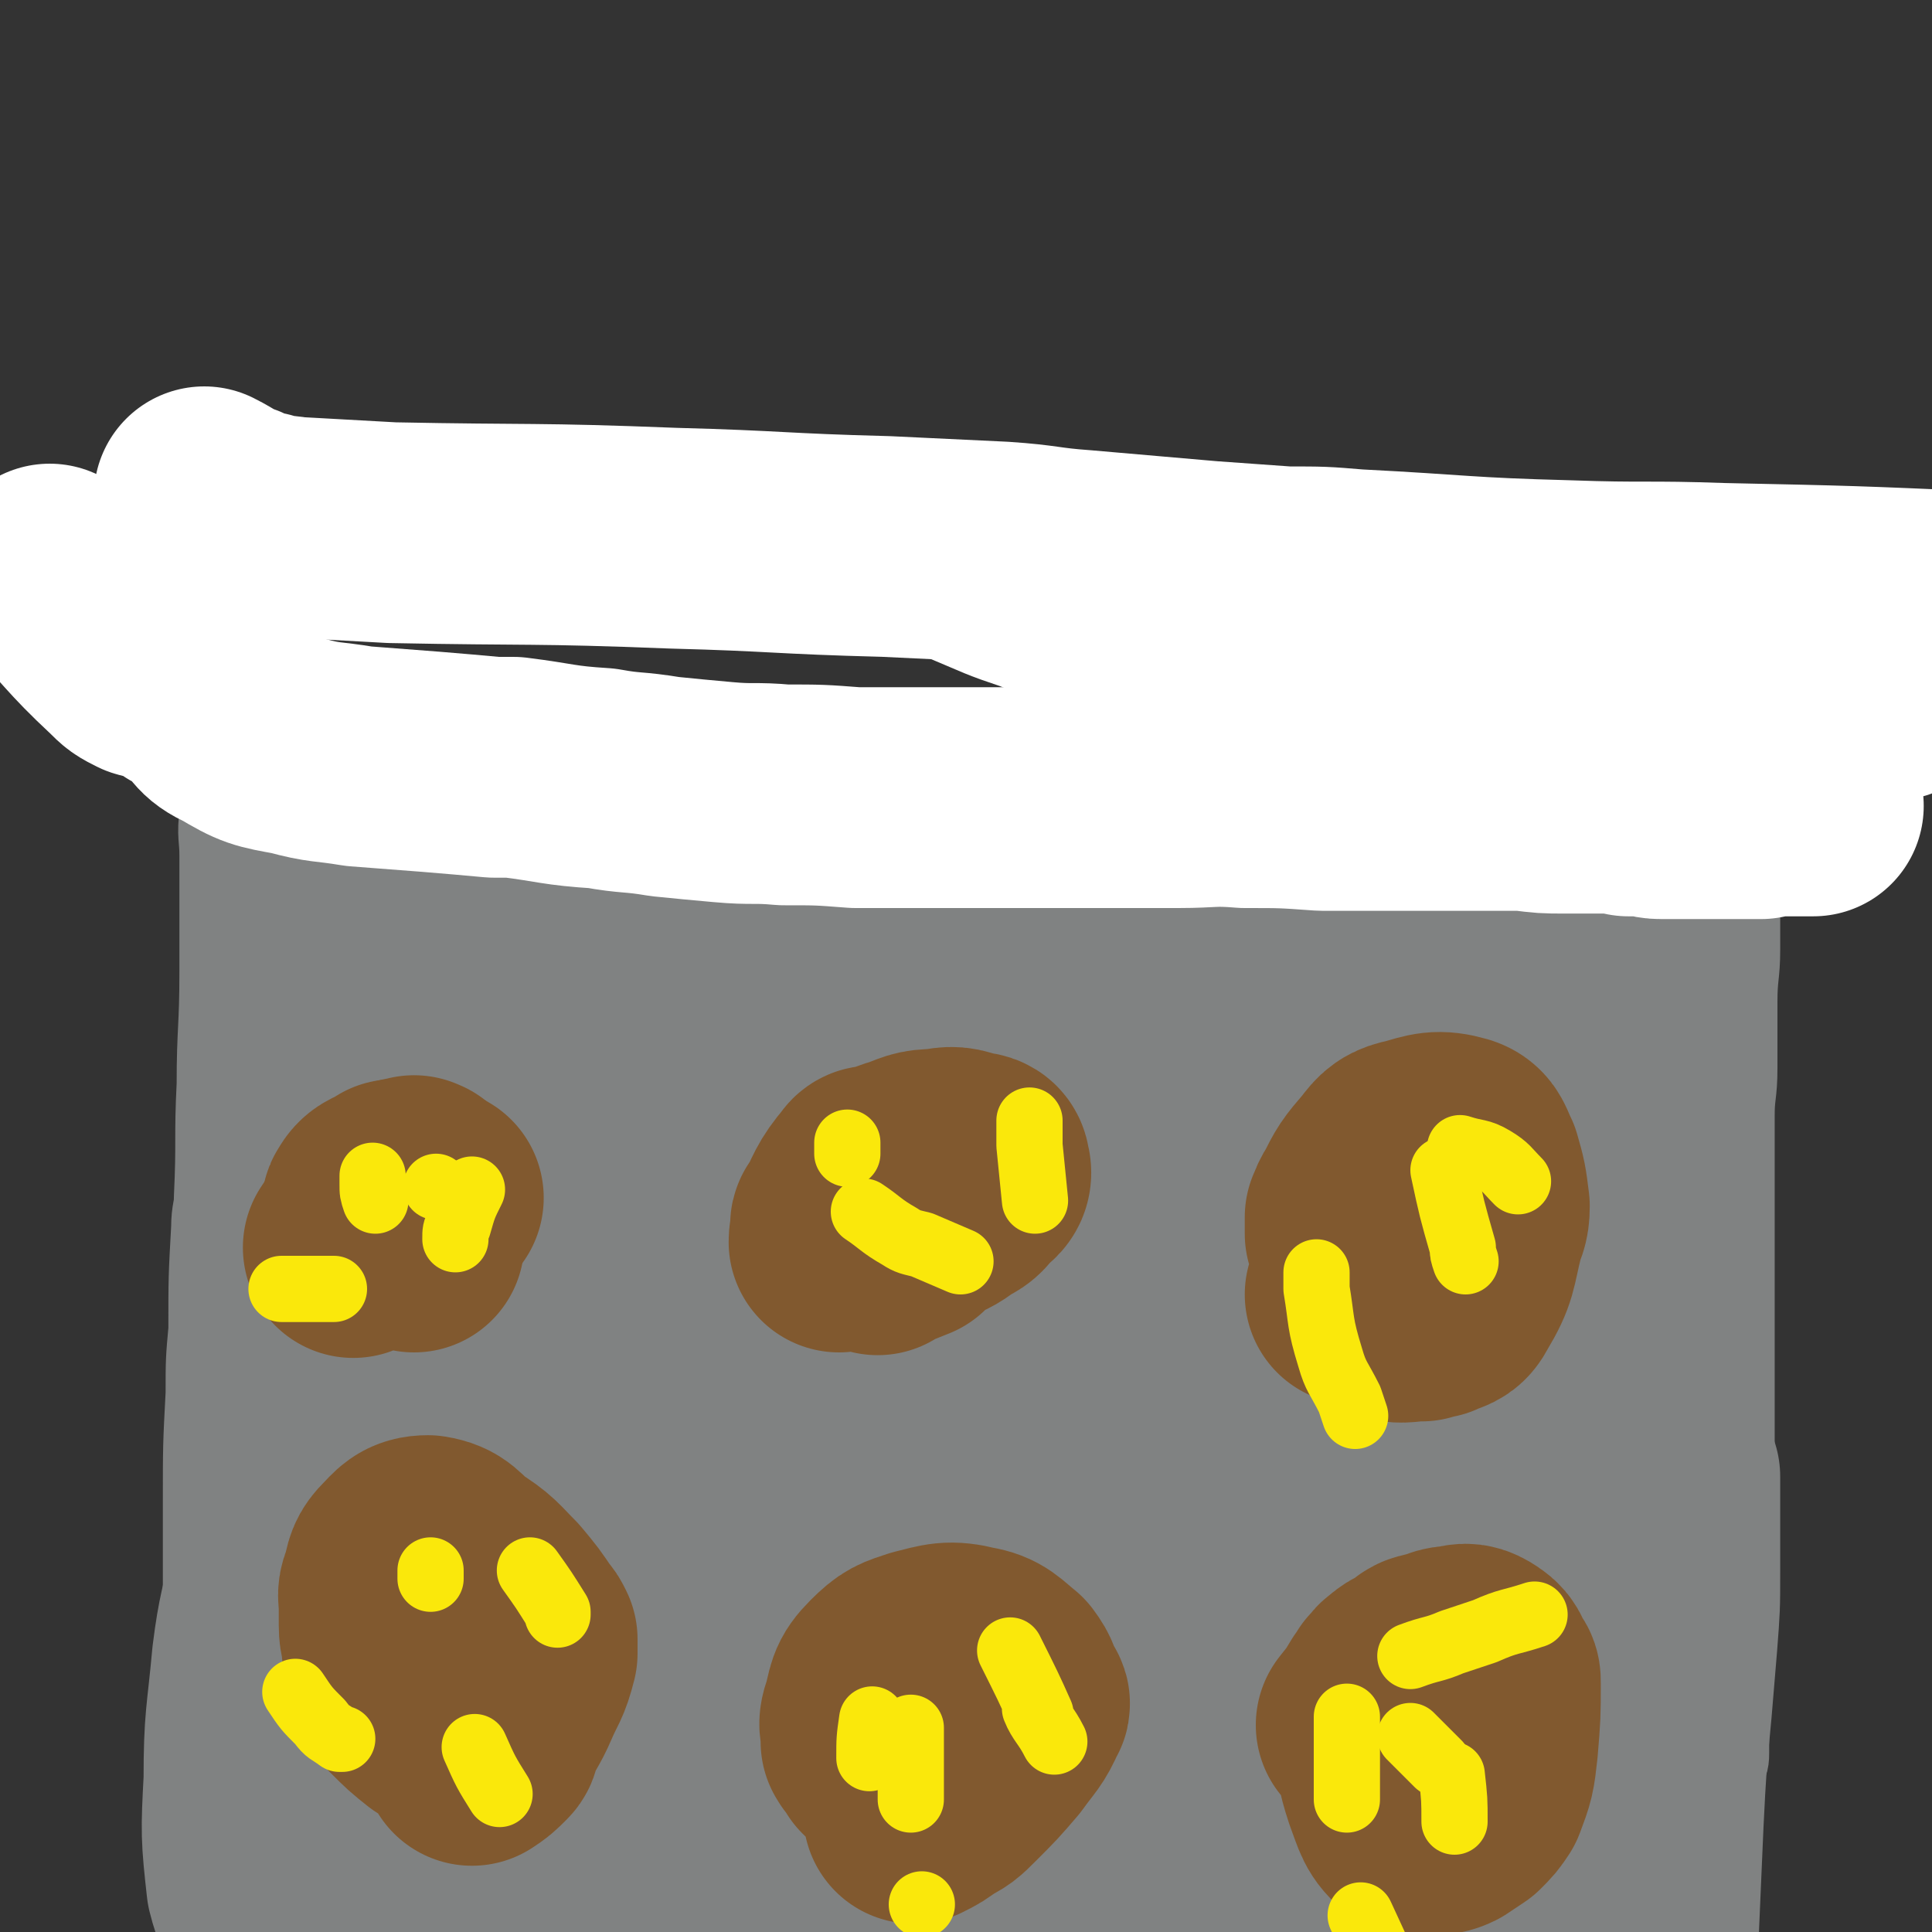
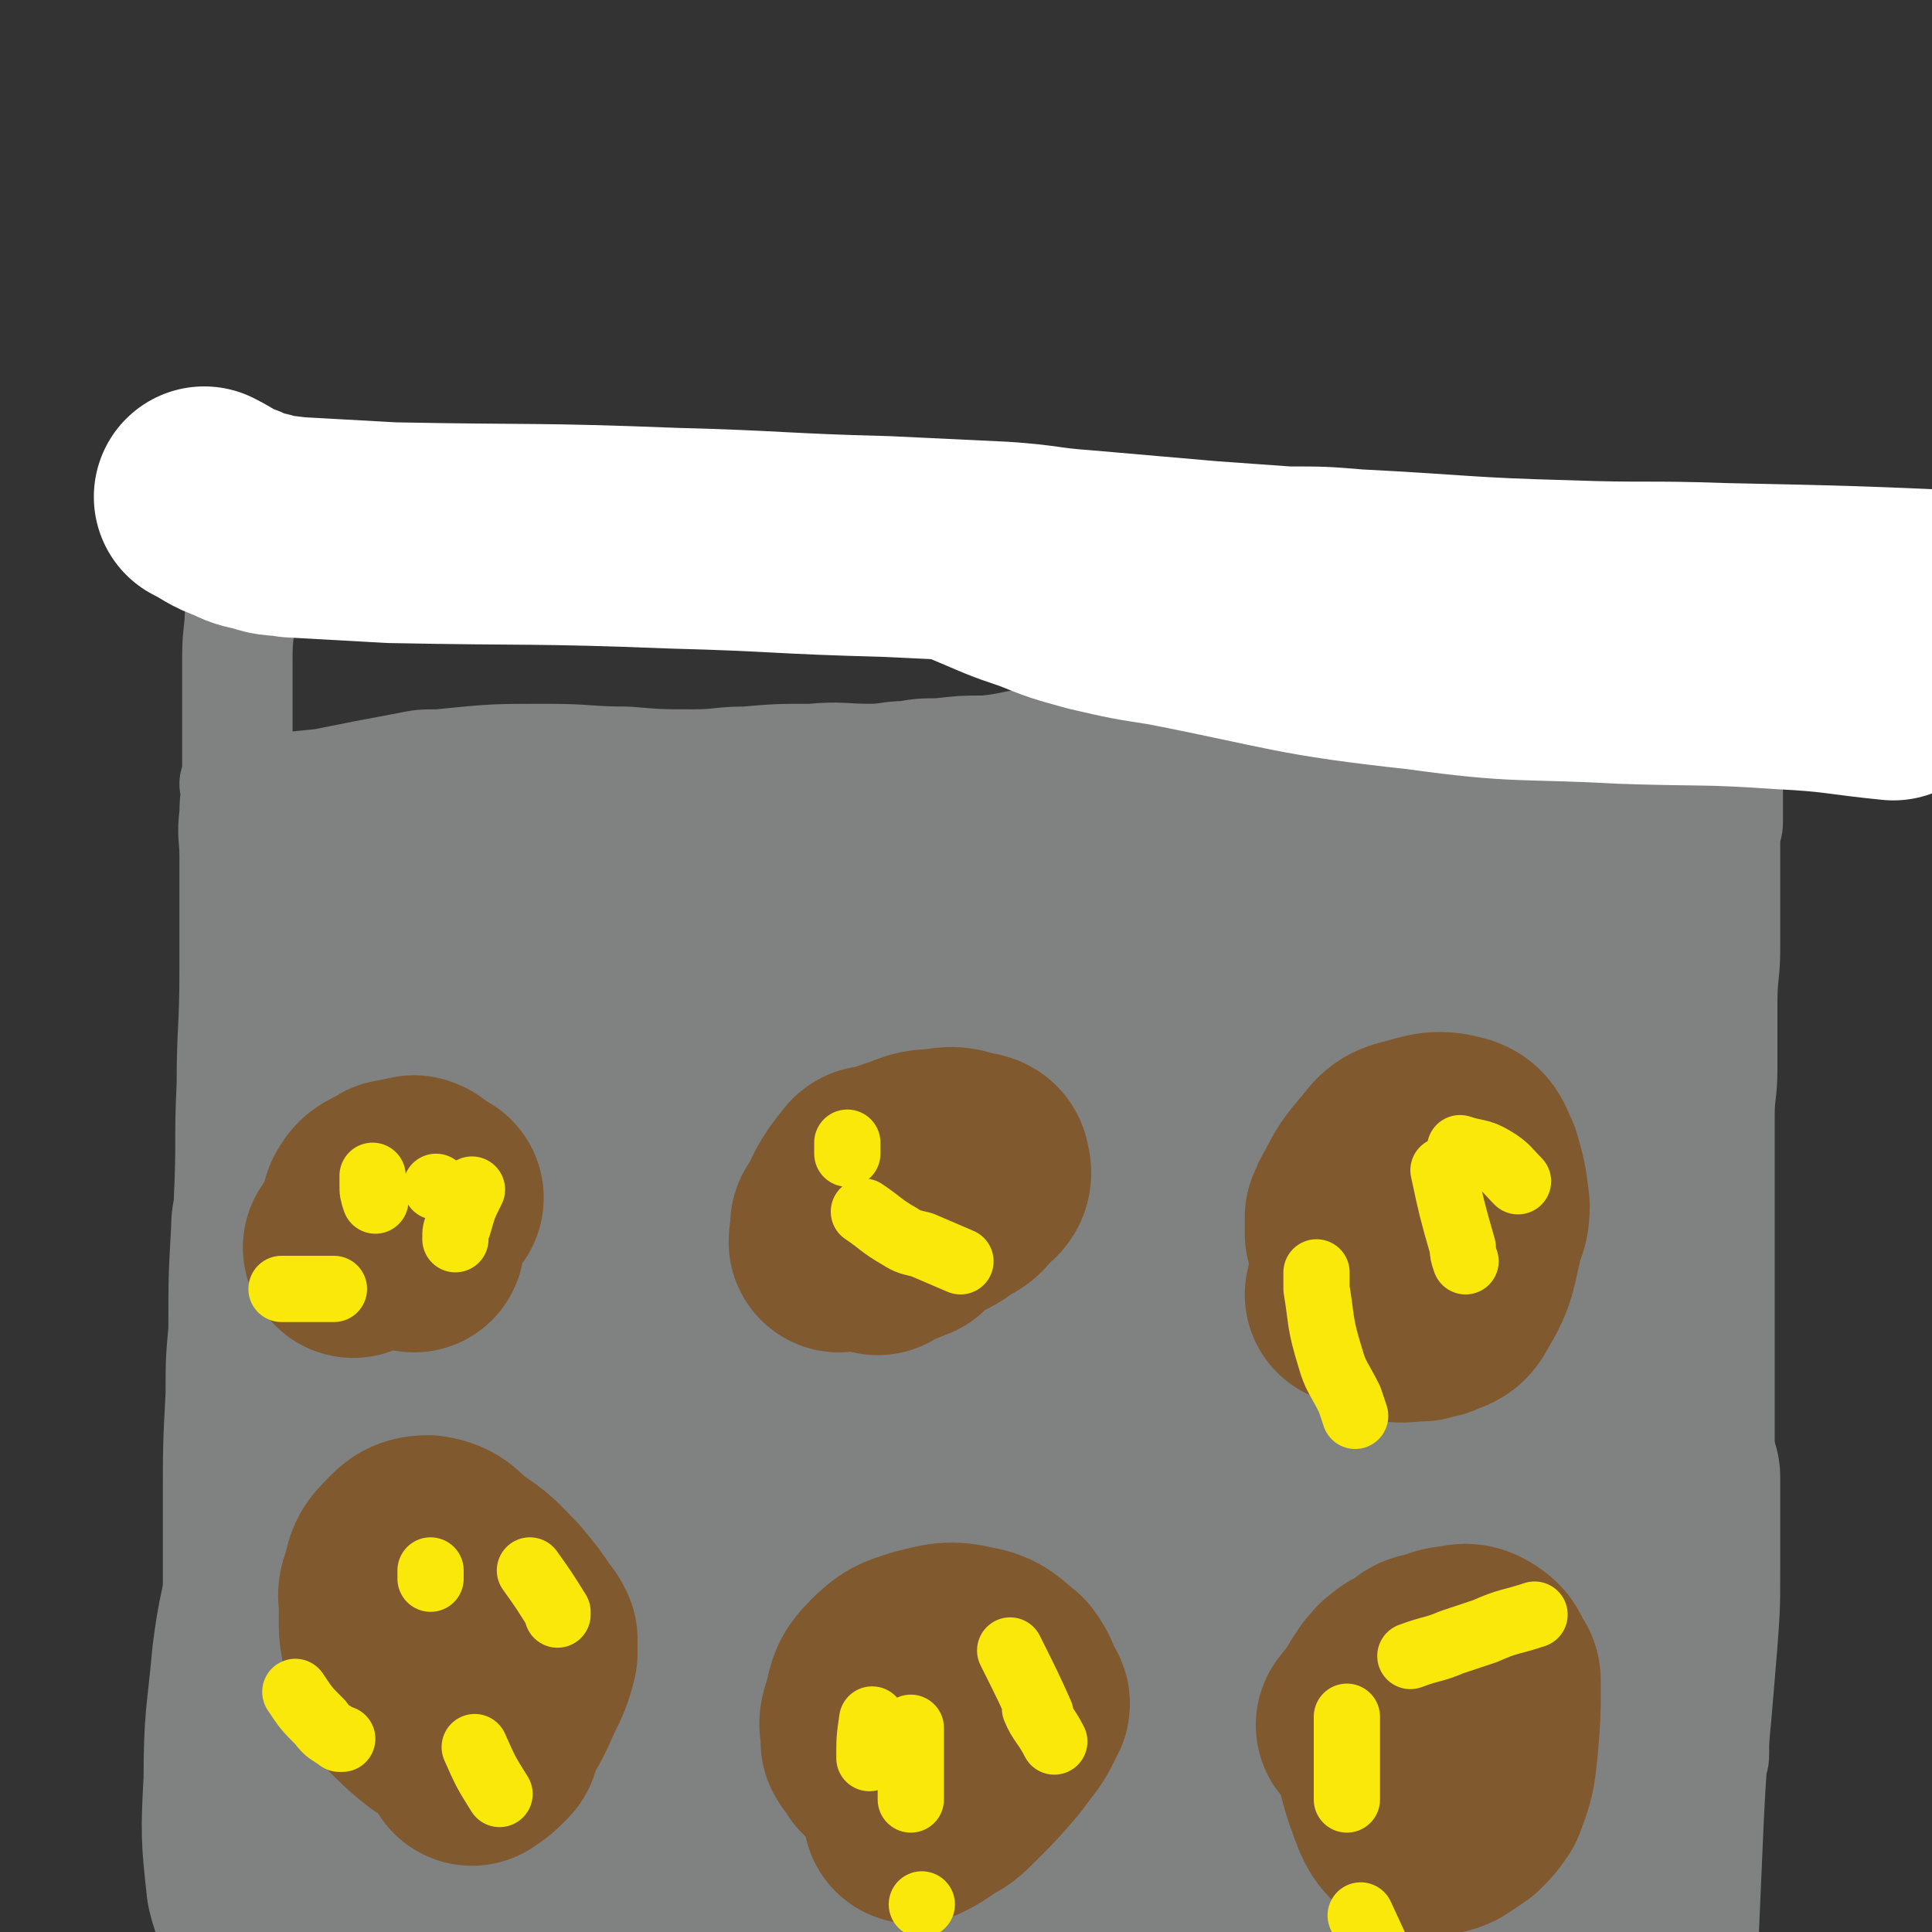
<svg xmlns="http://www.w3.org/2000/svg" viewBox="0 0 700 700" version="1.1">
  <rect x="0" y="0" width="700" height="700" fill="#333333" stroke="none" />
  <g fill="none" stroke="#808282" stroke-width="40" stroke-linecap="round" stroke-linejoin="round">
    <path d="M87,212c0,0 0,0 0,0 0,0 0,0 0,0 0,0 0,0 0,0 0,0 0,0 0,0 0,0 0,0 0,0 0,0 0,0 0,0 0,0 0,0 0,0 0,0 0,0 0,0 0,0 0,0 0,0 0,0 0,0 0,0 0,0 0,0 0,0 0,0 0,0 0,0 0,4 0,4 0,8 0,9 -1,9 -1,18 0,6 0,6 0,13 0,8 0,8 0,15 0,7 0,7 0,14 0,8 -1,8 -1,15 -1,8 0,8 0,15 0,7 0,7 0,14 0,14 0,14 0,28 0,21 -1,21 -1,41 -1,20 0,20 -1,41 0,5 -1,5 -1,11 -1,18 -1,18 -1,37 -1,11 -1,11 -1,23 -1,19 -1,19 -1,39 0,13 0,13 0,27 0,8 0,8 0,15 0,6 0,6 0,11 0,5 0,5 0,10 0,4 -1,4 -1,8 0,2 0,2 0,5 0,3 0,3 0,6 0,2 0,2 0,5 0,1 -1,2 0,3 10,8 11,8 22,14 12,5 13,5 26,7 12,2 13,-1 25,1 12,3 12,5 24,8 8,2 9,1 18,1 3,1 3,1 6,1 12,0 12,0 23,1 22,1 22,2 45,2 12,1 12,0 24,0 9,0 9,0 18,0 10,0 10,0 21,0 12,1 12,1 25,1 7,1 7,1 14,1 9,0 9,-1 19,-1 12,1 12,1 23,2 12,1 12,1 23,2 10,1 10,1 19,2 5,1 5,1 10,1 4,1 4,0 9,0 6,0 6,0 13,0 7,0 7,0 13,0 6,0 6,0 12,0 4,0 4,0 7,0 3,0 3,0 6,0 2,0 2,0 5,0 3,0 3,1 7,0 6,0 6,0 12,0 8,-1 8,-1 16,-3 8,-1 7,-2 15,-4 6,-2 6,-1 12,-3 5,-2 5,-1 9,-4 4,-3 3,-4 6,-8 2,-3 3,-3 5,-7 2,-2 2,-3 5,-5 1,-1 1,-1 3,-2 0,0 1,0 2,-1 0,0 0,0 0,-1 1,-2 1,-2 1,-4 0,-4 0,-4 0,-7 0,-3 -1,-3 -1,-6 0,-2 0,-2 0,-5 0,-5 0,-5 0,-9 0,-9 1,-9 1,-18 1,-9 1,-9 1,-17 1,-15 1,-15 1,-30 0,-3 0,-3 0,-6 0,-4 0,-4 0,-7 0,-7 0,-7 0,-14 0,-9 0,-9 0,-18 0,-9 0,-9 0,-18 0,-16 0,-16 0,-31 0,-12 0,-12 0,-24 0,-10 0,-10 0,-21 0,-8 1,-8 1,-17 0,-3 0,-3 0,-6 0,-9 0,-9 0,-18 0,-10 1,-10 1,-19 0,-9 0,-9 0,-17 0,-5 0,-5 0,-10 0,-5 0,-5 0,-9 0,-3 0,-3 0,-6 0,-2 1,-2 1,-4 0,-3 0,-3 0,-6 0,-5 0,-5 0,-10 0,-4 0,-4 0,-7 0,-3 0,-3 0,-5 0,0 0,0 0,-1 0,-1 0,-1 0,-1 0,0 0,0 0,0 -1,0 -1,0 -3,0 -2,0 -2,0 -3,0 -7,-2 -7,-2 -15,-4 -9,-2 -10,-1 -19,-4 -10,-2 -10,-3 -19,-5 -15,-3 -16,-3 -31,-3 -18,-1 -18,0 -36,1 -24,2 -24,2 -48,5 -20,3 -20,4 -40,7 -13,2 -13,2 -25,3 -5,1 -5,1 -11,1 -9,1 -9,2 -19,3 -8,0 -8,0 -17,1 -6,0 -6,0 -12,1 -6,0 -6,1 -13,1 -10,0 -10,-1 -21,0 -12,0 -12,0 -24,1 -9,0 -9,1 -19,1 -12,0 -12,0 -24,-1 -14,0 -14,-1 -29,-1 -19,0 -19,0 -39,2 -6,0 -6,0 -11,1 -16,3 -16,3 -31,6 -10,1 -10,1 -19,2 -5,0 -5,0 -10,-1 -2,0 -2,0 -3,-1 " />
    <path d="M153,383c0,0 0,0 0,0 -1,2 -1,2 -2,4 -2,17 -2,17 -4,34 -1,15 -1,15 -1,29 -1,15 0,15 -1,30 0,15 -1,15 -1,31 0,12 0,12 1,24 0,8 0,8 1,17 0,5 -2,13 0,11 3,-3 7,-10 10,-22 10,-34 9,-35 16,-71 11,-53 11,-53 20,-107 4,-19 4,-19 6,-37 1,-8 1,-8 2,-16 0,-1 0,-4 -1,-3 -10,18 -13,20 -21,41 -12,33 -12,34 -19,69 -8,48 -6,49 -10,98 -1,5 1,5 2,10 " />
  </g>
  <g fill="none" stroke="#808282" stroke-width="80" stroke-linecap="round" stroke-linejoin="round">
    <path d="M485,289c0,0 0,0 0,0 0,0 0,0 0,0 0,0 0,0 0,0 -2,10 -2,10 -4,20 -1,8 -1,8 -3,17 -2,12 -3,12 -5,24 -3,25 -3,25 -5,50 -3,39 -3,39 -4,78 0,18 0,18 1,36 1,15 1,15 2,30 1,6 1,6 1,12 2,13 2,13 5,25 1,5 1,5 3,11 1,2 1,4 3,4 5,1 7,1 11,-3 12,-10 14,-10 21,-25 17,-34 16,-35 26,-72 11,-39 9,-40 16,-79 2,-13 2,-13 3,-26 1,-5 0,-5 0,-11 0,-4 1,-4 1,-8 1,-16 0,-16 0,-32 0,-8 0,-8 0,-17 0,-6 0,-6 0,-11 0,-4 0,-4 0,-8 0,-3 0,-3 0,-5 0,-1 0,-3 0,-2 2,3 4,4 4,9 3,21 3,22 3,44 1,30 1,31 -1,61 -2,30 -3,30 -7,60 -4,27 -5,27 -9,55 0,5 0,6 0,12 0,14 -1,14 0,28 0,10 0,10 1,21 1,6 1,6 2,12 1,3 0,3 1,7 0,1 1,1 1,3 0,0 0,0 0,1 0,0 1,0 1,0 1,-3 1,-3 2,-6 3,-8 3,-8 6,-15 3,-6 2,-6 6,-11 1,-2 2,-4 3,-3 1,5 0,8 -1,16 0,6 0,6 -2,11 -2,7 -1,7 -5,14 -2,4 -3,4 -6,7 -3,2 -3,2 -6,3 -6,1 -7,0 -13,1 -9,1 -9,0 -18,2 -16,4 -16,5 -32,9 -13,4 -13,6 -26,8 -10,2 -10,1 -19,0 -11,0 -11,0 -22,-1 -9,0 -9,2 -18,1 -18,-4 -17,-5 -35,-10 -16,-4 -16,-4 -31,-8 -4,-2 -4,-2 -9,-2 -14,-2 -14,-2 -28,-4 -13,-2 -13,-2 -25,-3 -9,-1 -9,-1 -18,-2 -7,0 -7,1 -13,0 -5,0 -5,1 -9,0 -15,-2 -15,-4 -30,-6 -9,-1 -9,-1 -19,-1 -8,-1 -8,0 -17,0 -4,1 -4,0 -8,0 -2,0 -2,0 -4,0 0,0 0,0 0,0 " />
    <path d="M131,569c0,0 0,0 0,0 0,0 0,0 0,0 0,0 0,0 0,0 0,0 0,0 0,0 0,0 0,0 0,0 0,0 0,0 0,0 -2,7 -2,7 -4,15 0,2 -1,2 -1,4 0,3 0,3 0,6 -1,12 -2,12 -3,25 -1,14 -1,14 -1,28 0,11 0,11 0,22 0,10 0,10 0,19 0,12 0,12 0,23 0,6 0,6 0,12 0,3 0,3 0,6 0,1 -1,2 0,3 0,1 0,1 1,1 6,-2 6,-3 13,-6 22,-8 22,-7 44,-16 17,-6 16,-8 34,-13 21,-6 22,-4 44,-7 18,-2 18,-3 37,-3 17,-1 17,0 35,0 19,1 19,1 37,3 16,1 16,0 31,2 10,1 10,1 20,3 4,1 4,0 7,2 5,3 5,4 7,8 4,7 3,8 7,15 2,4 1,4 4,8 5,7 5,7 11,13 5,5 5,5 10,10 4,3 4,3 8,5 1,1 1,1 2,1 1,1 1,1 1,1 1,1 1,1 1,1 1,1 1,0 1,0 1,1 1,2 2,2 1,0 1,-2 2,-2 1,0 1,0 2,0 1,0 1,0 2,0 2,0 2,0 4,0 0,0 0,0 1,0 2,0 2,0 4,0 1,0 1,0 1,0 1,0 1,0 2,0 1,1 1,1 2,1 1,1 1,1 2,1 2,1 2,1 3,2 1,1 1,2 2,2 2,2 2,1 5,3 1,0 1,1 3,2 1,1 1,1 3,2 2,1 2,2 4,3 2,1 2,1 3,2 2,1 2,1 3,2 2,1 2,0 4,1 0,0 0,1 1,1 2,1 2,0 4,1 1,0 1,0 2,0 1,1 1,1 2,1 1,0 1,0 2,0 1,0 1,0 2,0 1,0 1,0 2,0 1,0 1,0 2,0 1,0 1,0 2,0 2,1 1,1 3,2 1,0 1,-1 2,-1 1,0 1,0 2,0 1,0 1,0 2,0 1,0 1,0 2,0 1,0 1,0 2,0 1,0 1,0 2,0 1,0 1,1 2,0 1,0 1,0 3,-1 1,0 1,0 2,0 0,-1 0,0 1,-1 1,0 1,0 2,-1 1,0 1,0 2,0 1,0 1,0 2,0 1,0 1,0 2,0 2,0 2,0 4,0 1,0 1,0 2,0 1,0 2,1 3,0 1,0 1,-1 2,-1 2,0 2,1 4,0 1,0 1,0 3,-1 0,-1 0,-1 1,-1 2,0 2,1 4,0 1,0 1,-1 2,-1 2,-1 2,-1 3,-1 1,-1 1,-2 2,-2 1,-1 2,-1 2,-2 1,-2 1,-2 1,-5 1,-2 1,-2 1,-4 1,-3 1,-3 1,-5 1,-3 0,-3 0,-6 0,-3 1,-3 0,-6 0,-3 0,-3 -1,-5 -1,-2 -1,-2 -3,-4 -2,-3 -1,-4 -3,-6 -2,-1 -2,-1 -3,-2 -5,-3 -5,-3 -10,-5 -10,-3 -10,-4 -19,-4 -18,-1 -18,1 -35,4 -16,2 -16,3 -31,6 -11,2 -11,2 -21,5 -9,3 -9,4 -18,7 -9,2 -9,1 -18,3 -7,2 -7,2 -13,3 -5,2 -5,1 -10,3 -2,0 -2,0 -5,1 -1,0 -1,-1 -3,-1 -1,1 -1,2 -3,2 -1,0 -1,-1 -3,-1 -2,1 -2,1 -3,2 -1,0 -1,0 -2,1 -1,0 -1,1 -2,1 0,0 0,0 -1,0 -1,0 -1,0 -1,0 -1,1 -1,1 -1,1 -1,0 -1,0 -2,0 0,1 1,1 0,1 0,1 0,0 -1,0 0,0 0,0 0,0 0,0 0,0 0,0 0,0 0,0 0,0 0,0 0,0 0,-1 1,-1 2,0 2,-1 0,0 -1,-1 -1,-1 1,-1 2,-1 3,-3 3,-1 3,-1 5,-3 5,-3 5,-3 10,-6 4,-3 4,-2 8,-5 5,-3 5,-4 9,-7 8,-7 9,-7 16,-14 11,-12 13,-11 21,-25 15,-26 15,-26 25,-54 12,-29 11,-29 19,-60 8,-29 8,-29 14,-59 8,-37 6,-37 12,-75 2,-8 1,-8 2,-16 2,-12 2,-12 3,-25 1,-10 1,-10 2,-19 0,-12 0,-12 0,-23 0,-8 0,-8 0,-15 0,-5 1,-5 1,-9 1,-4 1,-4 1,-7 1,-2 1,-2 2,-4 1,-2 1,-2 2,-5 0,-1 0,-2 1,-3 1,-1 1,-1 1,-1 1,-1 1,-2 1,-1 1,1 1,2 1,4 1,6 0,6 1,12 0,21 1,21 1,41 1,31 1,31 2,61 1,37 1,37 2,73 1,23 0,23 1,45 1,13 1,13 2,25 0,20 -1,20 -1,41 0,8 1,8 0,17 0,2 0,3 -1,4 0,1 -1,0 -1,-1 -1,-5 -2,-6 -2,-12 0,-22 1,-22 1,-45 0,-36 1,-36 0,-71 -1,-35 -1,-35 -3,-71 0,-10 0,-10 -1,-19 0,-9 0,-9 0,-18 1,-21 1,-21 1,-43 1,-11 1,-11 2,-22 0,-13 1,-13 2,-26 0,-7 0,-8 1,-15 1,-3 1,-3 1,-6 0,-1 1,-2 0,-2 0,-1 -1,-1 -1,0 -3,1 -3,1 -5,3 -10,6 -9,6 -19,13 -15,12 -17,9 -31,23 -13,13 -13,14 -21,30 -16,33 -14,34 -26,69 -13,35 -13,35 -23,71 -6,24 -5,25 -10,50 -3,15 -3,15 -6,30 -2,12 -2,12 -4,23 -3,17 -3,17 -5,35 -2,14 -2,14 -4,29 0,5 0,11 0,9 1,-3 2,-10 3,-19 9,-50 9,-50 18,-101 5,-34 5,-34 9,-68 4,-29 5,-29 8,-58 2,-12 1,-12 2,-25 1,-10 1,-10 1,-20 1,-13 1,-13 1,-26 1,-7 3,-17 0,-15 -6,4 -10,13 -17,27 -17,30 -18,29 -30,61 -26,63 -26,63 -46,128 -11,34 -11,34 -16,69 -4,23 -2,24 -1,48 0,8 0,8 2,15 2,6 1,12 5,12 6,1 12,-1 16,-10 25,-43 24,-46 41,-94 13,-37 12,-38 20,-77 7,-31 10,-31 9,-63 0,-34 -1,-35 -10,-67 -3,-12 -6,-11 -14,-22 -2,-4 -2,-6 -6,-7 -9,-2 -12,-3 -21,2 -28,19 -32,18 -53,46 -28,37 -25,41 -45,84 -8,16 -7,17 -11,34 -6,27 -7,27 -10,53 -1,13 0,14 2,27 1,10 1,11 5,20 6,16 3,19 14,32 10,12 14,23 27,18 24,-9 31,-18 46,-46 25,-47 20,-51 33,-104 7,-30 6,-31 7,-62 2,-26 4,-27 -2,-51 -5,-23 -5,-26 -19,-43 -10,-12 -14,-10 -30,-15 -9,-3 -10,-3 -19,0 -19,7 -22,6 -37,19 -23,20 -28,19 -41,46 -24,54 -21,57 -33,115 -11,54 -8,55 -13,110 -2,26 0,26 0,51 1,17 2,17 4,34 0,4 0,4 1,9 0,5 0,5 1,10 0,2 1,4 1,5 -1,0 -2,-1 -4,-2 -4,-4 -4,-4 -9,-8 -3,-3 -3,-3 -6,-6 -4,-3 -4,-3 -7,-5 -3,-3 -3,-3 -5,-6 -3,-2 -3,-2 -6,-5 -2,-2 -2,-2 -5,-4 -2,-2 -2,-3 -4,-5 -2,-1 -3,-1 -5,-3 -2,-1 -2,-2 -4,-3 -4,-2 -4,-2 -8,-3 -7,-2 -7,-1 -14,-2 -8,0 -8,0 -16,0 -6,0 -6,1 -13,0 -5,0 -5,-1 -9,-3 -3,-1 -3,-1 -5,-3 -3,-7 -4,-7 -6,-15 -2,-18 -2,-19 -1,-38 0,-22 1,-22 3,-44 2,-16 3,-16 6,-32 1,-7 1,-7 2,-15 4,-25 4,-25 8,-50 4,-23 5,-23 9,-45 3,-19 3,-19 5,-37 2,-9 2,-9 3,-18 0,-3 0,-3 0,-7 0,-8 0,-8 1,-16 0,-4 0,-4 0,-9 0,-3 0,-3 0,-7 0,-6 0,-6 0,-12 0,-3 0,-3 0,-7 0,-4 -1,-4 0,-8 0,-2 0,-3 1,-5 1,-2 2,-2 4,-2 4,-1 4,0 8,0 13,2 12,3 25,5 17,2 17,2 33,3 21,0 21,0 42,-1 27,-1 27,-2 54,-4 19,-2 19,-1 39,-2 6,0 6,0 12,0 16,-1 16,-1 32,-1 17,0 17,-1 34,1 14,1 14,1 27,3 8,1 8,1 16,2 5,1 5,2 10,4 2,0 2,-1 3,0 2,0 2,1 3,2 1,0 2,0 1,0 -1,-1 -1,-1 -3,-3 -2,-1 -1,-2 -4,-4 -9,-5 -9,-6 -19,-9 -13,-5 -14,-5 -27,-6 -22,-3 -22,-3 -44,-3 -21,-1 -21,1 -42,1 -14,1 -15,0 -29,1 -8,0 -8,0 -15,1 -21,0 -21,0 -41,1 -25,1 -25,1 -49,3 -16,1 -16,-1 -31,3 -7,2 -10,2 -13,8 -4,8 -2,10 -1,20 4,31 5,31 11,62 7,40 7,40 17,80 5,26 6,26 12,51 3,8 3,8 6,16 5,13 5,13 11,26 2,5 2,5 5,9 2,3 3,2 5,5 4,3 5,8 8,5 13,-9 15,-13 23,-30 10,-19 10,-20 14,-41 6,-30 5,-31 7,-61 0,-8 -2,-8 -3,-16 -1,-7 -1,-7 -3,-13 -4,-14 -3,-14 -9,-27 -4,-6 -5,-6 -10,-12 -2,-3 -3,-2 -5,-5 -5,-6 -5,-6 -10,-11 -5,-6 -5,-6 -11,-11 -3,-3 -5,-6 -6,-4 -5,4 -5,7 -6,15 -5,35 -7,35 -8,70 -2,42 -1,43 2,85 1,14 1,14 5,28 5,22 5,22 12,43 3,8 4,8 8,16 2,4 2,5 4,9 3,5 2,9 7,9 6,1 10,1 14,-6 21,-31 17,-35 36,-69 25,-45 26,-45 51,-89 17,-30 16,-31 35,-59 19,-29 21,-27 41,-55 8,-11 8,-12 15,-23 12,-20 11,-20 23,-40 4,-7 4,-7 8,-15 3,-5 3,-5 6,-11 5,-7 5,-7 9,-14 3,-5 3,-5 6,-9 0,-1 0,-2 0,-1 0,3 0,4 -2,8 -8,22 -6,23 -17,43 -18,36 -21,35 -41,69 -6,11 -6,11 -12,23 -10,20 -9,20 -19,41 -3,8 -4,8 -7,17 -3,6 -3,6 -5,13 -3,11 -5,11 -7,22 0,5 -1,9 3,9 16,-1 21,-2 38,-11 33,-16 35,-16 64,-39 27,-23 26,-25 50,-52 6,-7 6,-7 11,-15 1,-1 0,-2 1,-4 2,-3 4,-6 4,-6 0,0 -1,4 -4,7 -12,21 -14,20 -25,41 -15,28 -15,29 -28,58 -4,11 -4,11 -6,23 -5,22 -5,23 -8,45 -2,10 -1,10 -3,20 " />
    <path d="M571,358c0,0 0,0 0,0 0,0 0,0 0,0 -1,9 -1,9 -2,19 -1,7 -1,7 -1,15 -1,13 -1,13 -1,25 -1,29 -1,29 -1,57 0,49 0,49 0,98 0,28 1,28 1,56 0,24 0,24 0,49 0,13 0,13 0,25 0,11 0,11 0,21 " />
    <path d="M605,535c0,0 0,0 0,0 0,0 0,0 0,0 0,17 0,17 0,35 0,12 0,12 -1,25 -1,12 -1,12 -2,24 -2,21 -2,21 -3,41 -1,23 -1,23 -2,46 0,8 0,8 0,16 " />
  </g>
  <g fill="none" stroke="#FFFFFF" stroke-width="80" stroke-linecap="round" stroke-linejoin="round">
    <path d="M659,226c0,0 0,0 0,0 0,0 0,0 0,0 0,0 0,0 0,0 0,0 0,0 0,0 0,0 0,0 0,0 0,0 0,0 0,0 0,0 0,0 0,0 0,0 0,0 0,0 0,0 0,0 0,0 0,0 0,0 0,0 0,0 0,0 0,0 0,0 0,0 0,0 0,0 0,0 0,0 0,0 0,0 0,0 0,0 0,0 0,0 0,0 0,0 0,0 0,0 0,0 0,0 0,0 0,0 0,0 0,0 0,0 0,0 0,0 0,0 0,0 0,0 0,0 0,0 0,0 0,0 0,0 0,0 0,0 0,0 " />
-     <path d="M657,292c0,0 0,0 0,0 0,0 0,0 0,0 0,0 0,0 0,0 0,0 0,0 0,0 0,0 0,0 0,0 0,0 0,0 0,0 0,0 0,0 0,0 0,0 0,0 0,0 0,0 0,0 0,0 0,0 0,0 0,0 0,0 0,0 0,0 0,0 0,0 0,0 0,0 0,0 0,0 0,0 0,0 0,0 0,0 0,0 0,0 0,0 0,0 0,0 0,0 0,0 0,0 -4,0 -4,0 -7,0 -2,0 -2,0 -3,0 0,0 0,0 -1,0 0,0 0,0 -1,0 0,0 0,0 0,0 -3,0 -3,0 -7,1 0,0 0,0 0,0 -1,0 -1,0 -2,0 -1,0 -1,0 -1,0 -5,0 -5,0 -10,0 0,0 0,0 0,0 -1,0 -1,0 -2,0 -6,0 -6,0 -12,0 0,0 0,0 0,0 -5,0 -5,0 -9,0 -4,0 -3,-1 -7,-1 -2,0 -2,0 -5,0 -3,-1 -3,-1 -5,-1 -3,0 -3,0 -6,0 -2,0 -2,0 -5,0 -3,0 -3,0 -7,0 -7,0 -7,0 -15,-1 -15,0 -15,0 -29,0 -11,0 -11,0 -22,0 -11,0 -11,0 -22,0 -14,-1 -14,-1 -28,-1 -12,-1 -12,0 -24,0 -16,0 -16,0 -31,0 -13,0 -13,0 -26,0 -9,0 -9,0 -19,0 -7,0 -7,0 -14,0 -7,0 -7,0 -14,0 -6,0 -6,0 -13,0 -13,-1 -13,-1 -26,-1 -11,-1 -11,0 -22,-1 -11,-1 -11,-1 -21,-2 -12,-2 -12,-1 -23,-3 -16,-1 -16,-2 -32,-4 -4,0 -4,0 -7,0 -11,-1 -11,-1 -23,-2 -13,-1 -13,-1 -26,-2 -12,-2 -12,-1 -23,-4 -11,-2 -12,-2 -22,-8 -7,-3 -6,-5 -11,-10 -2,-1 -1,-1 -3,-2 -2,-1 -2,-1 -4,-2 -4,-3 -3,-3 -7,-5 -3,-2 -4,0 -7,-1 -4,-2 -4,-2 -7,-5 -15,-14 -14,-15 -28,-29 " />
    <path d="M74,180c0,0 0,0 0,0 0,0 0,0 0,0 0,0 0,0 0,0 0,0 0,0 0,0 0,0 0,0 0,0 0,0 0,0 0,0 0,0 0,0 0,0 6,3 6,4 12,6 4,2 4,2 9,3 5,2 6,1 11,2 18,1 18,1 36,2 51,1 51,0 102,2 38,1 38,2 77,3 21,1 21,1 42,2 15,1 15,2 29,3 23,2 23,2 46,4 14,1 14,1 28,2 13,0 13,0 25,1 39,2 39,3 77,4 28,1 28,0 56,1 47,1 47,1 93,3 " />
    <path d="M353,202c0,0 0,0 0,0 0,0 0,0 0,0 12,5 11,5 23,9 10,4 10,4 21,7 13,3 13,3 26,5 46,9 46,11 92,16 36,5 36,3 73,5 29,1 29,0 58,2 20,1 20,2 40,4 " />
  </g>
  <g fill="none" stroke="#81592F" stroke-width="80" stroke-linecap="round" stroke-linejoin="round">
    <path d="M147,438c0,0 0,0 0,0 0,0 0,0 0,0 0,0 0,0 0,0 0,0 0,0 0,0 0,0 0,0 0,0 0,0 0,0 0,0 0,0 0,0 0,0 0,0 0,0 0,0 0,0 0,0 0,0 0,0 0,0 0,0 0,0 0,0 0,0 0,0 0,0 0,0 0,0 0,0 0,0 0,0 0,0 0,0 0,0 0,0 0,0 0,0 0,0 0,0 0,0 0,0 0,0 0,0 0,0 0,0 0,0 0,0 0,0 2,-1 3,-1 5,-3 1,0 0,0 1,-1 1,0 1,0 2,-1 0,0 0,1 1,1 0,0 0,0 1,0 0,0 0,0 0,0 0,0 0,0 0,0 0,0 0,0 0,0 0,0 0,0 0,0 -4,4 -4,4 -7,8 0,1 0,1 0,2 -1,2 -1,2 -3,3 0,1 -1,2 -1,2 -4,-4 -4,-5 -9,-10 -1,-1 -3,-1 -2,-2 2,-4 4,-3 8,-6 " />
    <path d="M304,450c0,0 0,0 0,0 0,0 0,0 0,0 0,0 0,0 0,0 0,0 0,0 0,0 0,0 0,0 0,0 0,0 0,0 0,0 0,0 0,0 0,0 0,0 0,0 0,0 0,0 0,0 0,0 0,0 0,0 0,0 0,0 0,0 0,0 0,0 0,0 0,0 0,0 0,0 0,0 0,0 0,0 0,0 0,0 0,0 0,0 0,0 0,0 0,0 0,0 0,0 0,0 0,0 0,0 0,0 0,0 0,0 0,0 0,0 0,0 0,0 0,0 0,0 0,0 0,-3 1,-4 1,-6 0,-1 -1,0 0,0 4,-8 4,-10 10,-17 1,-2 2,0 4,-1 4,-1 4,-2 8,-3 6,-2 6,-3 13,-3 5,-1 6,-1 11,1 2,0 4,0 4,2 1,3 0,4 -3,6 -3,4 -3,4 -7,6 -5,4 -5,3 -10,6 -2,2 -3,1 -5,3 -1,1 0,1 -1,2 -5,2 -5,2 -10,4 -1,0 -1,0 -1,1 0,0 0,0 0,0 0,0 0,0 0,0 " />
    <path d="M491,447c0,0 0,0 0,0 0,0 0,0 0,0 0,0 0,0 0,0 0,0 0,0 0,0 0,0 0,0 0,0 0,0 0,0 0,0 0,0 0,0 0,0 0,0 0,0 0,0 0,0 0,0 0,0 0,0 0,0 0,0 0,0 0,0 0,0 0,0 0,0 0,0 0,0 0,0 0,0 0,0 0,0 0,0 0,0 0,0 0,0 0,0 0,0 0,0 0,0 0,0 0,0 0,0 0,0 0,0 0,0 0,0 0,0 0,0 0,0 0,0 0,0 0,0 0,0 0,0 0,0 0,0 0,0 0,0 0,0 0,0 0,0 0,0 0,0 0,0 0,0 0,0 0,0 0,0 0,0 0,0 0,0 0,-3 0,-3 0,-6 1,-2 1,-3 2,-4 4,-8 4,-8 10,-15 3,-4 4,-5 9,-6 7,-2 9,-3 16,-1 3,1 3,3 5,7 2,7 2,7 3,15 0,5 -1,5 -2,9 -3,12 -2,13 -8,23 -2,4 -3,3 -7,5 -2,0 -2,0 -4,1 -6,0 -6,1 -11,0 -6,-2 -6,-3 -11,-5 -1,-1 -1,-1 -2,-1 " />
    <path d="M158,623c0,0 0,0 0,0 0,0 0,0 0,0 0,0 0,0 0,0 0,0 0,0 0,0 0,0 0,0 0,0 0,0 0,0 0,0 0,0 0,0 0,0 0,0 0,0 0,0 -5,-4 -5,-4 -10,-9 0,0 0,0 0,0 -1,-1 -1,-1 -2,-3 0,0 -1,0 -1,0 0,-2 0,-2 -1,-4 -1,-5 -1,-5 -2,-10 0,-4 -1,-4 -1,-8 0,-3 0,-3 0,-7 0,-4 -1,-4 1,-8 1,-5 1,-6 4,-9 3,-3 4,-5 9,-5 6,1 6,3 11,7 8,5 8,6 14,12 5,6 5,6 9,12 1,1 1,1 2,3 0,2 0,2 0,5 -2,8 -3,8 -6,15 -3,7 -4,7 -7,14 -1,2 0,2 -1,3 -3,3 -3,3 -6,5 " />
    <path d="M328,646c0,0 0,0 0,0 0,0 0,0 0,0 0,0 0,0 0,0 0,0 0,0 0,0 0,0 0,0 0,0 0,0 0,0 0,0 0,0 0,0 0,0 0,0 0,0 0,0 0,0 0,0 0,0 0,0 0,0 0,0 0,0 0,0 0,0 0,0 0,0 0,0 0,0 0,0 0,0 0,0 0,0 0,0 0,0 0,0 0,0 -4,-4 -4,-5 -8,-9 0,-1 -1,-1 -1,-1 -1,-2 -1,-2 -2,-4 -1,0 -1,0 -1,-1 -1,0 0,0 0,-1 0,-4 -2,-4 0,-9 2,-7 1,-8 6,-13 5,-5 6,-5 12,-7 8,-2 10,-3 18,-1 6,1 7,3 12,7 3,4 2,4 4,8 1,2 2,2 1,3 -3,7 -4,7 -9,14 -6,7 -6,7 -13,14 -4,4 -4,4 -8,6 -4,3 -4,3 -8,5 0,0 0,0 0,0 " />
    <path d="M495,625c0,0 0,0 0,0 0,0 0,0 0,0 0,0 0,0 0,0 0,0 0,0 0,0 0,0 0,0 0,0 0,0 0,0 0,0 0,0 0,0 0,0 0,0 0,0 0,0 0,0 0,0 0,0 0,0 0,0 0,0 0,0 0,0 0,0 0,0 0,0 0,0 0,0 0,0 0,0 0,0 0,0 0,0 0,0 0,0 0,0 0,0 0,0 0,0 0,0 0,0 0,0 0,0 0,0 0,0 0,0 0,0 0,0 0,0 0,0 0,0 0,0 0,0 0,0 0,0 0,0 0,0 0,0 0,0 0,0 4,-5 4,-5 7,-10 1,-1 1,-1 2,-3 2,-1 1,-2 3,-3 3,-3 4,-2 8,-4 1,-1 0,-2 1,-2 1,-1 2,0 3,-1 5,-1 4,-2 9,-2 3,-1 4,-1 7,1 3,2 2,3 4,6 1,1 1,1 1,3 0,11 0,11 -1,23 -1,9 -1,9 -4,17 -2,3 -2,3 -5,6 -3,2 -3,2 -6,4 -2,1 -3,1 -5,1 -3,1 -4,3 -6,1 -5,-4 -5,-6 -8,-14 -3,-9 -2,-9 -5,-19 " />
    <path d="M128,452c0,0 0,0 0,0 0,0 0,0 0,0 0,0 0,0 0,0 0,0 0,0 0,0 0,0 0,0 0,0 0,0 0,0 0,0 0,0 0,0 0,0 0,0 0,0 0,0 0,0 0,0 0,0 0,0 0,0 0,0 0,0 0,0 0,0 0,0 0,0 0,0 0,0 0,0 0,0 0,0 0,0 0,0 0,0 0,0 0,0 4,-6 4,-6 8,-12 1,-2 1,-2 2,-4 0,0 0,0 1,-1 3,-2 3,-2 6,-4 2,-1 3,-1 5,-1 0,-1 0,0 1,0 0,0 0,0 0,0 0,0 0,0 0,0 0,0 0,0 0,0 0,2 0,2 0,5 0,0 0,0 0,0 0,3 0,3 0,5 0,1 0,1 0,2 0,0 0,0 0,0 -1,3 -1,3 -2,6 0,0 1,0 1,1 0,0 0,0 0,1 0,0 0,0 0,0 " />
  </g>
  <g fill="none" stroke="#FAE80B" stroke-width="24" stroke-linecap="round" stroke-linejoin="round">
    <path d="M135,426c0,0 0,0 0,0 0,0 0,0 0,0 0,0 0,0 0,0 0,0 0,0 0,0 0,2 0,2 0,3 0,3 0,3 1,6 " />
    <path d="M158,430c0,0 0,0 0,0 0,0 0,0 0,0 0,0 0,0 0,0 0,0 0,0 0,0 0,0 0,0 0,0 0,0 0,0 0,0 " />
    <path d="M102,467c0,0 0,0 0,0 0,0 0,0 0,0 0,0 0,0 0,0 2,0 2,0 5,0 1,0 1,0 1,0 6,0 6,0 13,0 " />
    <path d="M171,431c0,0 0,0 0,0 0,0 0,0 0,0 0,0 0,0 0,0 0,0 0,0 0,0 0,0 0,0 0,0 0,0 0,0 0,0 -3,6 -3,6 -5,13 -1,2 -1,2 -1,5 " />
    <path d="M156,569c0,0 0,0 0,0 0,0 0,0 0,0 0,0 0,0 0,0 0,0 0,0 0,0 0,0 0,0 0,0 0,1 0,1 0,3 " />
    <path d="M192,569c0,0 0,0 0,0 0,0 0,0 0,0 5,7 5,7 10,15 0,0 0,0 0,1 " />
    <path d="M107,613c0,0 0,0 0,0 0,0 0,0 0,0 0,0 0,0 0,0 0,0 0,0 0,0 4,6 4,6 9,11 3,4 3,3 7,6 0,0 0,0 1,0 " />
    <path d="M172,633c0,0 0,0 0,0 0,0 0,0 0,0 0,0 0,0 0,0 0,0 0,0 0,0 0,0 0,0 0,0 4,9 4,9 9,17 " />
    <path d="M307,414c0,0 0,0 0,0 0,0 0,0 0,0 0,0 0,0 0,0 0,0 0,0 0,0 0,0 0,0 0,0 0,0 0,0 0,0 0,0 0,0 0,0 0,0 0,0 0,0 0,2 0,2 0,4 " />
-     <path d="M373,406c0,0 0,0 0,0 0,0 0,0 0,0 0,0 0,0 0,0 0,0 0,0 0,0 0,0 0,0 0,0 0,0 0,0 0,0 0,2 0,2 0,4 0,3 0,3 0,5 1,10 1,10 2,20 " />
    <path d="M313,439c0,0 0,0 0,0 0,0 0,0 0,0 0,0 0,0 0,0 0,0 0,0 0,0 0,0 0,0 0,0 6,4 6,5 13,9 3,2 4,2 8,3 7,3 7,3 14,6 " />
    <path d="M316,623c0,0 0,0 0,0 0,0 0,0 0,0 0,0 0,0 0,0 0,0 0,0 0,0 0,0 0,0 0,0 0,0 0,0 0,0 -1,7 -1,7 -1,14 " />
    <path d="M366,598c0,0 0,0 0,0 0,0 0,0 0,0 0,0 0,0 0,0 0,0 0,0 0,0 0,0 0,0 0,0 0,0 0,0 0,0 6,12 7,14 11,23 0,2 -2,-2 -2,-2 2,5 4,6 7,12 " />
    <path d="M334,690c0,0 0,0 0,0 0,0 0,0 0,0 0,0 0,0 0,0 0,0 0,0 0,0 0,0 0,0 0,0 0,0 0,0 0,0 0,0 0,0 0,0 0,0 0,0 0,0 0,0 0,0 0,0 " />
    <path d="M330,626c0,0 0,0 0,0 0,0 0,0 0,0 0,0 0,0 0,0 0,0 0,0 0,0 0,0 0,0 0,0 0,0 0,0 0,0 0,9 0,9 0,17 0,4 0,4 0,9 " />
    <path d="M523,424c0,0 0,0 0,0 0,0 0,0 0,0 0,0 0,0 0,0 3,14 3,14 7,28 0,2 0,2 1,5 " />
    <path d="M477,461c0,0 0,0 0,0 0,0 0,0 0,0 0,0 0,0 0,0 0,3 0,3 0,6 2,12 1,12 5,25 2,7 3,7 7,15 1,3 1,3 2,6 " />
    <path d="M529,416c0,0 0,0 0,0 0,0 0,0 0,0 0,0 0,0 0,0 0,0 0,0 0,0 6,2 7,1 12,4 5,3 5,4 9,8 " />
    <path d="M488,622c0,0 0,0 0,0 0,0 0,0 0,0 0,0 0,0 0,0 0,0 0,0 0,0 0,2 0,2 0,4 0,9 0,9 0,18 0,1 0,1 0,3 0,3 0,3 0,5 " />
-     <path d="M511,629c0,0 0,0 0,0 0,0 0,0 0,0 0,0 0,0 0,0 0,0 0,0 0,0 0,0 0,0 0,0 0,0 0,0 0,0 0,0 0,0 0,0 0,0 0,0 0,0 5,5 5,5 10,10 0,0 0,0 0,0 " />
    <path d="M511,600c0,0 0,0 0,0 0,0 0,0 0,0 0,0 0,0 0,0 0,0 0,0 0,0 8,-3 8,-2 15,-5 6,-2 6,-2 12,-4 9,-4 9,-3 18,-6 " />
    <path d="M493,694c0,0 0,0 0,0 0,0 0,0 0,0 0,0 0,0 0,0 0,0 0,0 0,0 0,0 0,0 0,0 0,0 0,0 0,0 0,0 0,0 0,0 0,0 0,0 0,0 0,0 0,0 0,0 6,13 6,13 12,26 0,1 1,1 1,2 " />
-     <path d="M526,643c0,0 0,0 0,0 0,0 0,0 0,0 0,0 0,0 0,0 0,0 0,0 0,0 1,9 1,9 1,17 " />
  </g>
</svg>